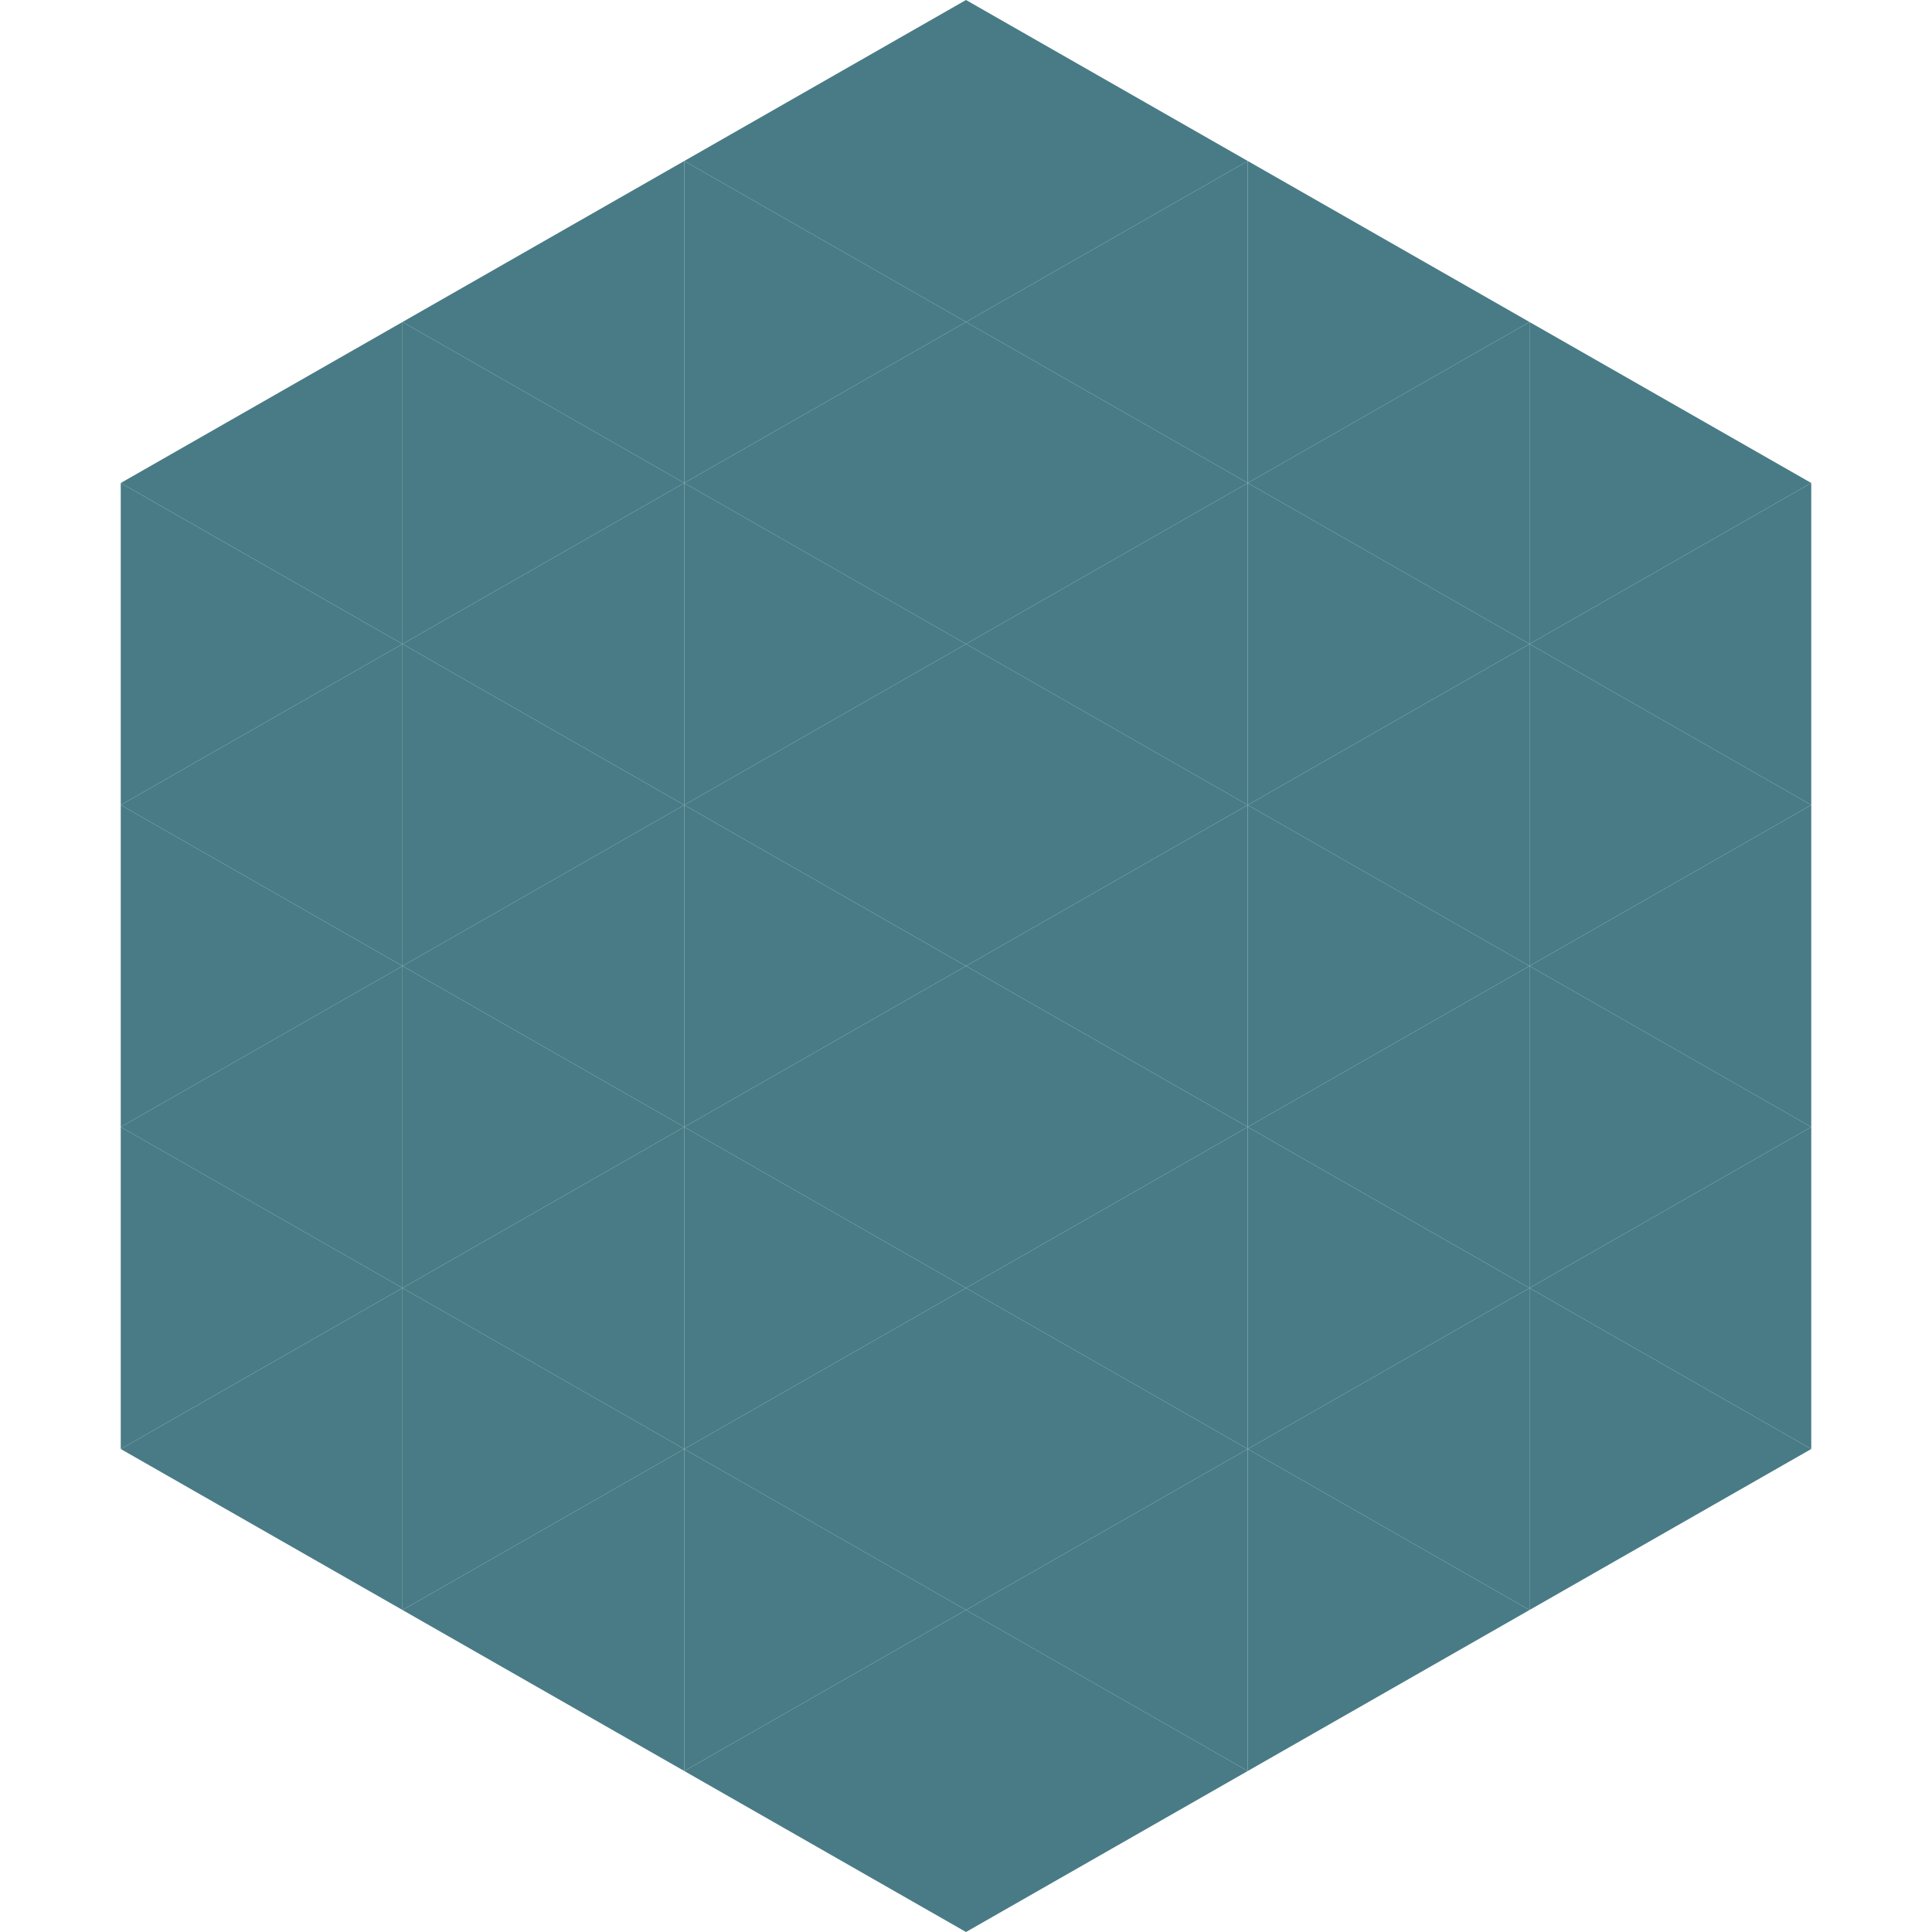
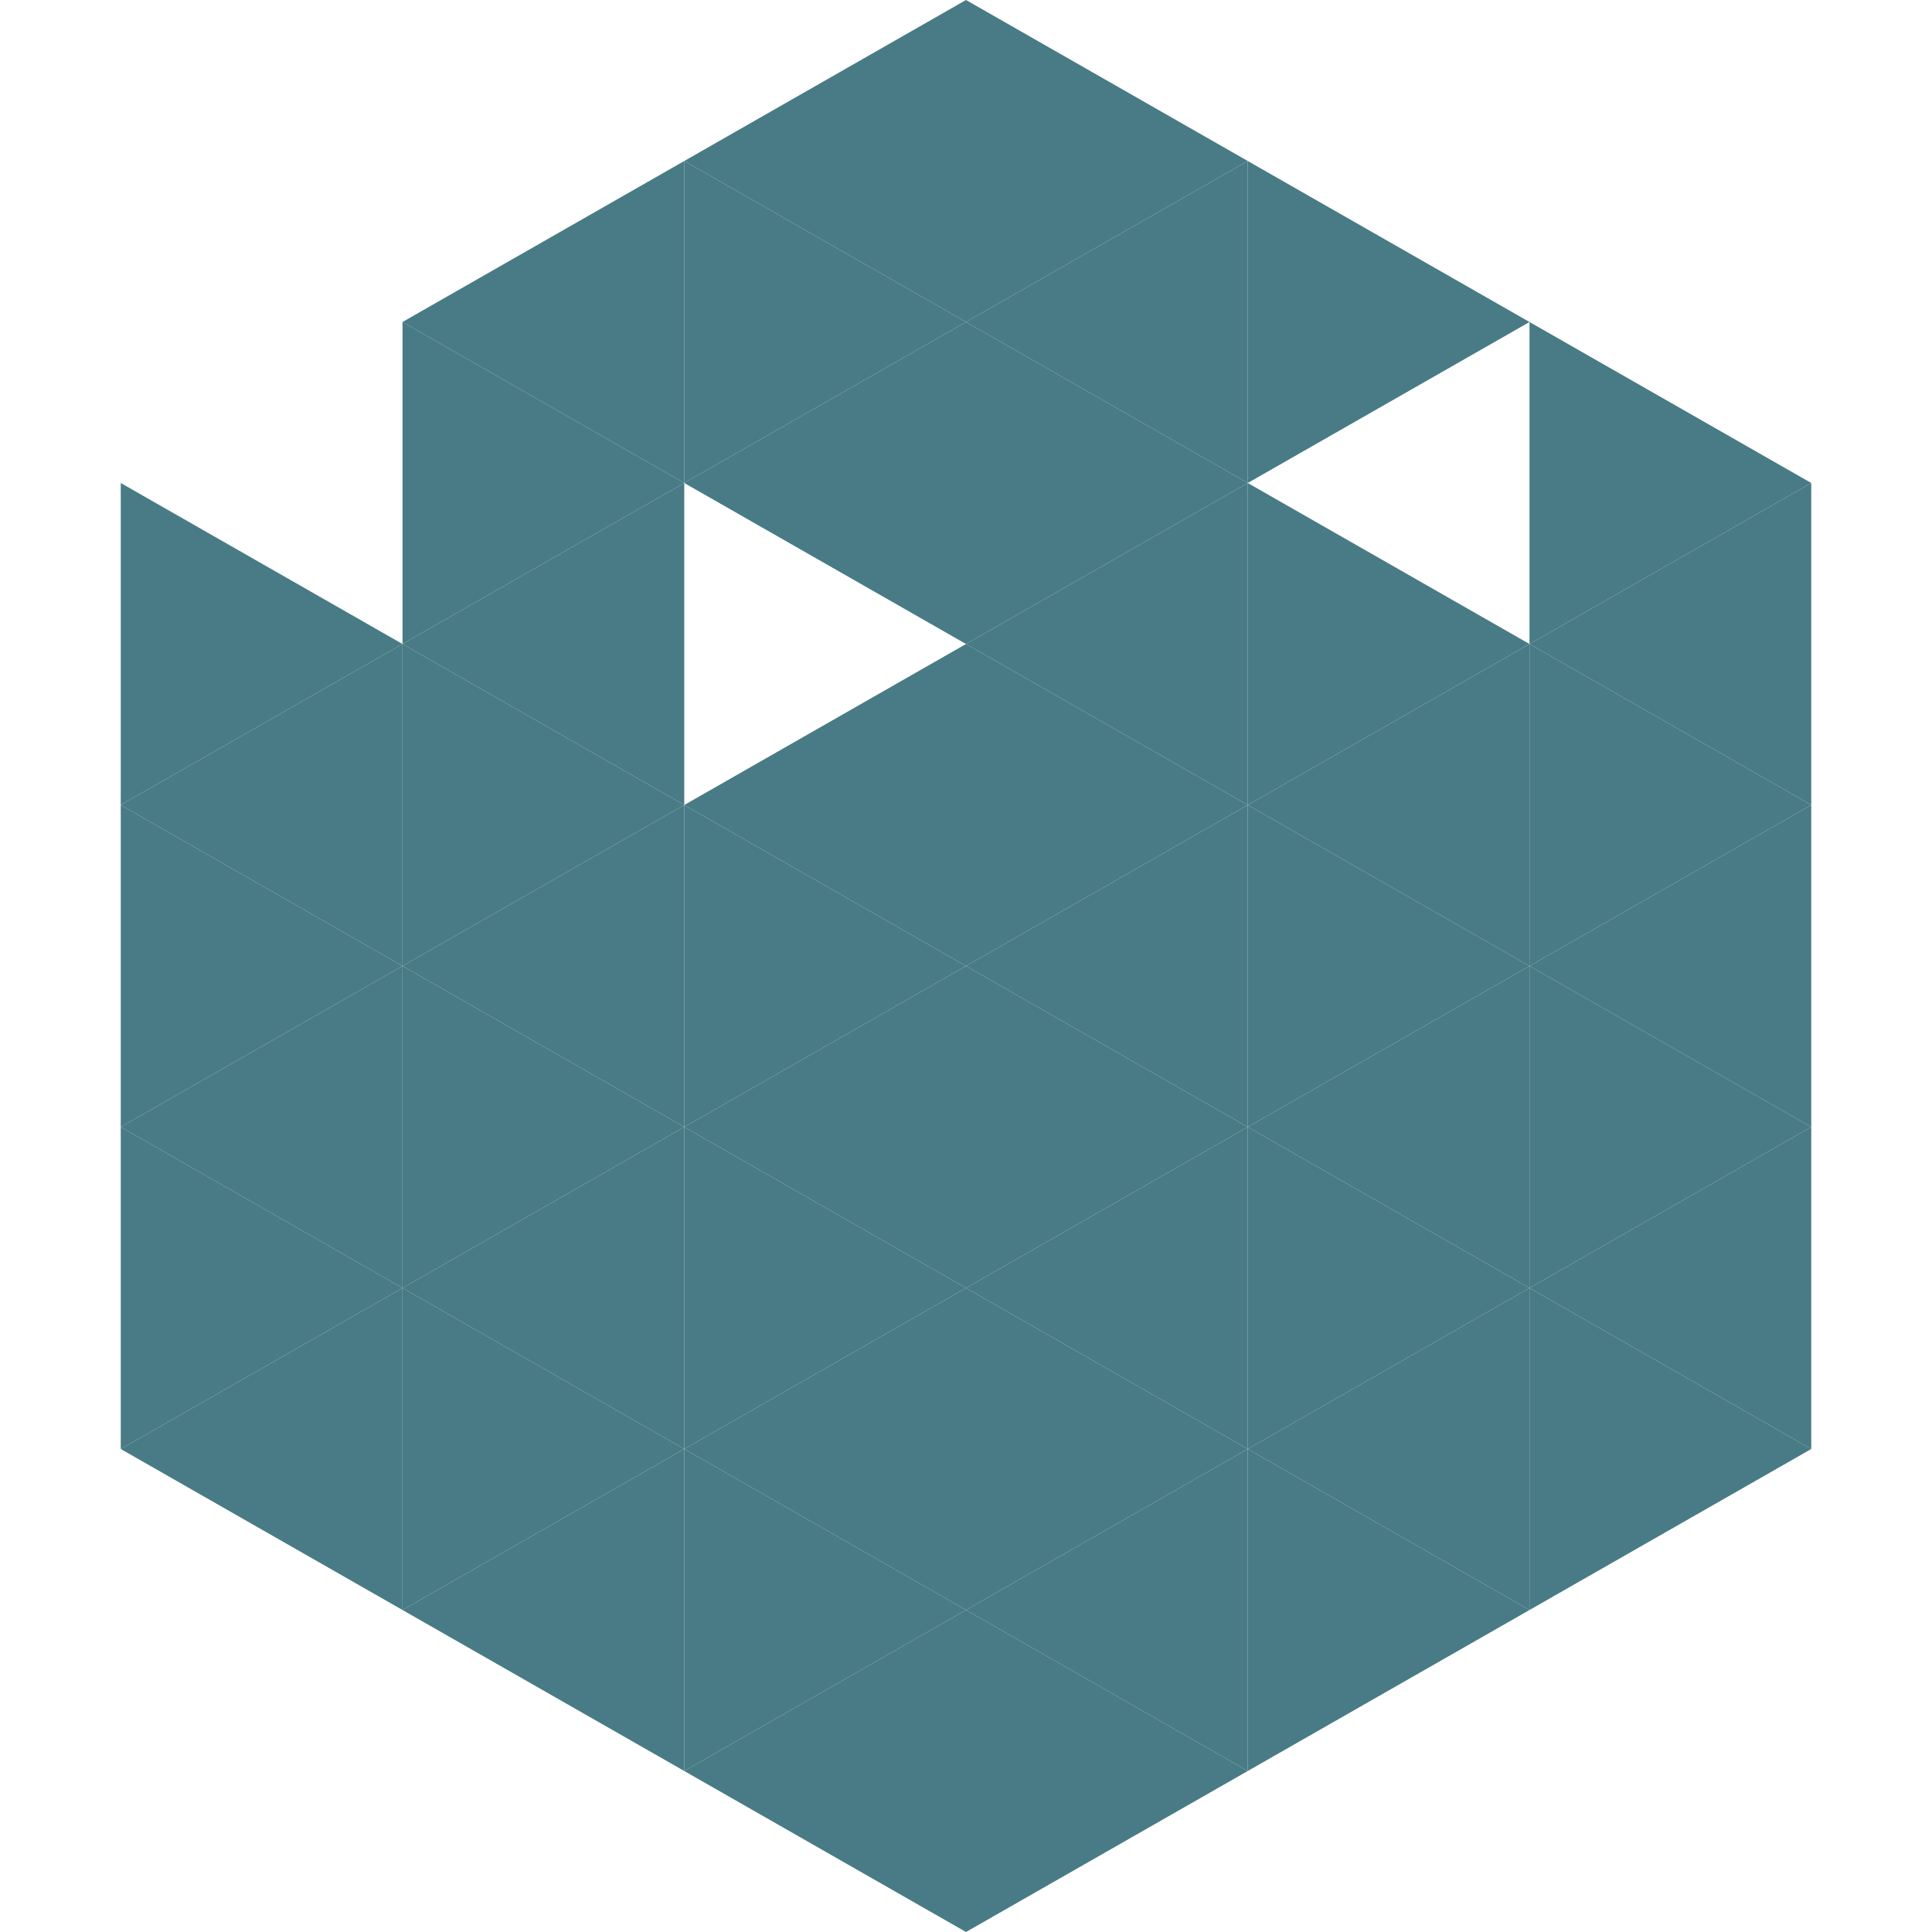
<svg xmlns="http://www.w3.org/2000/svg" width="240" height="240">
-   <polygon points="50,40 15,60 50,80" style="fill:rgb(72,123,133)" />
  <polygon points="190,40 225,60 190,80" style="fill:rgb(72,123,133)" />
  <polygon points="15,60 50,80 15,100" style="fill:rgb(72,123,133)" />
  <polygon points="225,60 190,80 225,100" style="fill:rgb(72,123,133)" />
  <polygon points="50,80 15,100 50,120" style="fill:rgb(72,123,133)" />
  <polygon points="190,80 225,100 190,120" style="fill:rgb(72,123,133)" />
  <polygon points="15,100 50,120 15,140" style="fill:rgb(72,123,133)" />
  <polygon points="225,100 190,120 225,140" style="fill:rgb(72,123,133)" />
  <polygon points="50,120 15,140 50,160" style="fill:rgb(72,123,133)" />
  <polygon points="190,120 225,140 190,160" style="fill:rgb(72,123,133)" />
  <polygon points="15,140 50,160 15,180" style="fill:rgb(72,123,133)" />
  <polygon points="225,140 190,160 225,180" style="fill:rgb(72,123,133)" />
  <polygon points="50,160 15,180 50,200" style="fill:rgb(72,123,133)" />
  <polygon points="190,160 225,180 190,200" style="fill:rgb(72,123,133)" />
  <polygon points="15,180 50,200 15,220" style="fill:rgb(255,255,255); fill-opacity:0" />
  <polygon points="225,180 190,200 225,220" style="fill:rgb(255,255,255); fill-opacity:0" />
  <polygon points="50,0 85,20 50,40" style="fill:rgb(255,255,255); fill-opacity:0" />
  <polygon points="190,0 155,20 190,40" style="fill:rgb(255,255,255); fill-opacity:0" />
  <polygon points="85,20 50,40 85,60" style="fill:rgb(72,123,133)" />
  <polygon points="155,20 190,40 155,60" style="fill:rgb(72,123,133)" />
  <polygon points="50,40 85,60 50,80" style="fill:rgb(72,123,133)" />
-   <polygon points="190,40 155,60 190,80" style="fill:rgb(72,123,133)" />
  <polygon points="85,60 50,80 85,100" style="fill:rgb(72,123,133)" />
  <polygon points="155,60 190,80 155,100" style="fill:rgb(72,123,133)" />
  <polygon points="50,80 85,100 50,120" style="fill:rgb(72,123,133)" />
  <polygon points="190,80 155,100 190,120" style="fill:rgb(72,123,133)" />
  <polygon points="85,100 50,120 85,140" style="fill:rgb(72,123,133)" />
  <polygon points="155,100 190,120 155,140" style="fill:rgb(72,123,133)" />
  <polygon points="50,120 85,140 50,160" style="fill:rgb(72,123,133)" />
  <polygon points="190,120 155,140 190,160" style="fill:rgb(72,123,133)" />
  <polygon points="85,140 50,160 85,180" style="fill:rgb(72,123,133)" />
  <polygon points="155,140 190,160 155,180" style="fill:rgb(72,123,133)" />
  <polygon points="50,160 85,180 50,200" style="fill:rgb(72,123,133)" />
  <polygon points="190,160 155,180 190,200" style="fill:rgb(72,123,133)" />
  <polygon points="85,180 50,200 85,220" style="fill:rgb(72,123,133)" />
  <polygon points="155,180 190,200 155,220" style="fill:rgb(72,123,133)" />
  <polygon points="120,0 85,20 120,40" style="fill:rgb(72,123,133)" />
  <polygon points="120,0 155,20 120,40" style="fill:rgb(72,123,133)" />
  <polygon points="85,20 120,40 85,60" style="fill:rgb(72,123,133)" />
  <polygon points="155,20 120,40 155,60" style="fill:rgb(72,123,133)" />
  <polygon points="120,40 85,60 120,80" style="fill:rgb(72,123,133)" />
  <polygon points="120,40 155,60 120,80" style="fill:rgb(72,123,133)" />
-   <polygon points="85,60 120,80 85,100" style="fill:rgb(72,123,133)" />
  <polygon points="155,60 120,80 155,100" style="fill:rgb(72,123,133)" />
  <polygon points="120,80 85,100 120,120" style="fill:rgb(72,123,133)" />
  <polygon points="120,80 155,100 120,120" style="fill:rgb(72,123,133)" />
  <polygon points="85,100 120,120 85,140" style="fill:rgb(72,123,133)" />
  <polygon points="155,100 120,120 155,140" style="fill:rgb(72,123,133)" />
  <polygon points="120,120 85,140 120,160" style="fill:rgb(72,123,133)" />
  <polygon points="120,120 155,140 120,160" style="fill:rgb(72,123,133)" />
  <polygon points="85,140 120,160 85,180" style="fill:rgb(72,123,133)" />
  <polygon points="155,140 120,160 155,180" style="fill:rgb(72,123,133)" />
  <polygon points="120,160 85,180 120,200" style="fill:rgb(72,123,133)" />
  <polygon points="120,160 155,180 120,200" style="fill:rgb(72,123,133)" />
  <polygon points="85,180 120,200 85,220" style="fill:rgb(72,123,133)" />
  <polygon points="155,180 120,200 155,220" style="fill:rgb(72,123,133)" />
  <polygon points="120,200 85,220 120,240" style="fill:rgb(72,123,133)" />
  <polygon points="120,200 155,220 120,240" style="fill:rgb(72,123,133)" />
  <polygon points="85,220 120,240 85,260" style="fill:rgb(255,255,255); fill-opacity:0" />
  <polygon points="155,220 120,240 155,260" style="fill:rgb(255,255,255); fill-opacity:0" />
</svg>